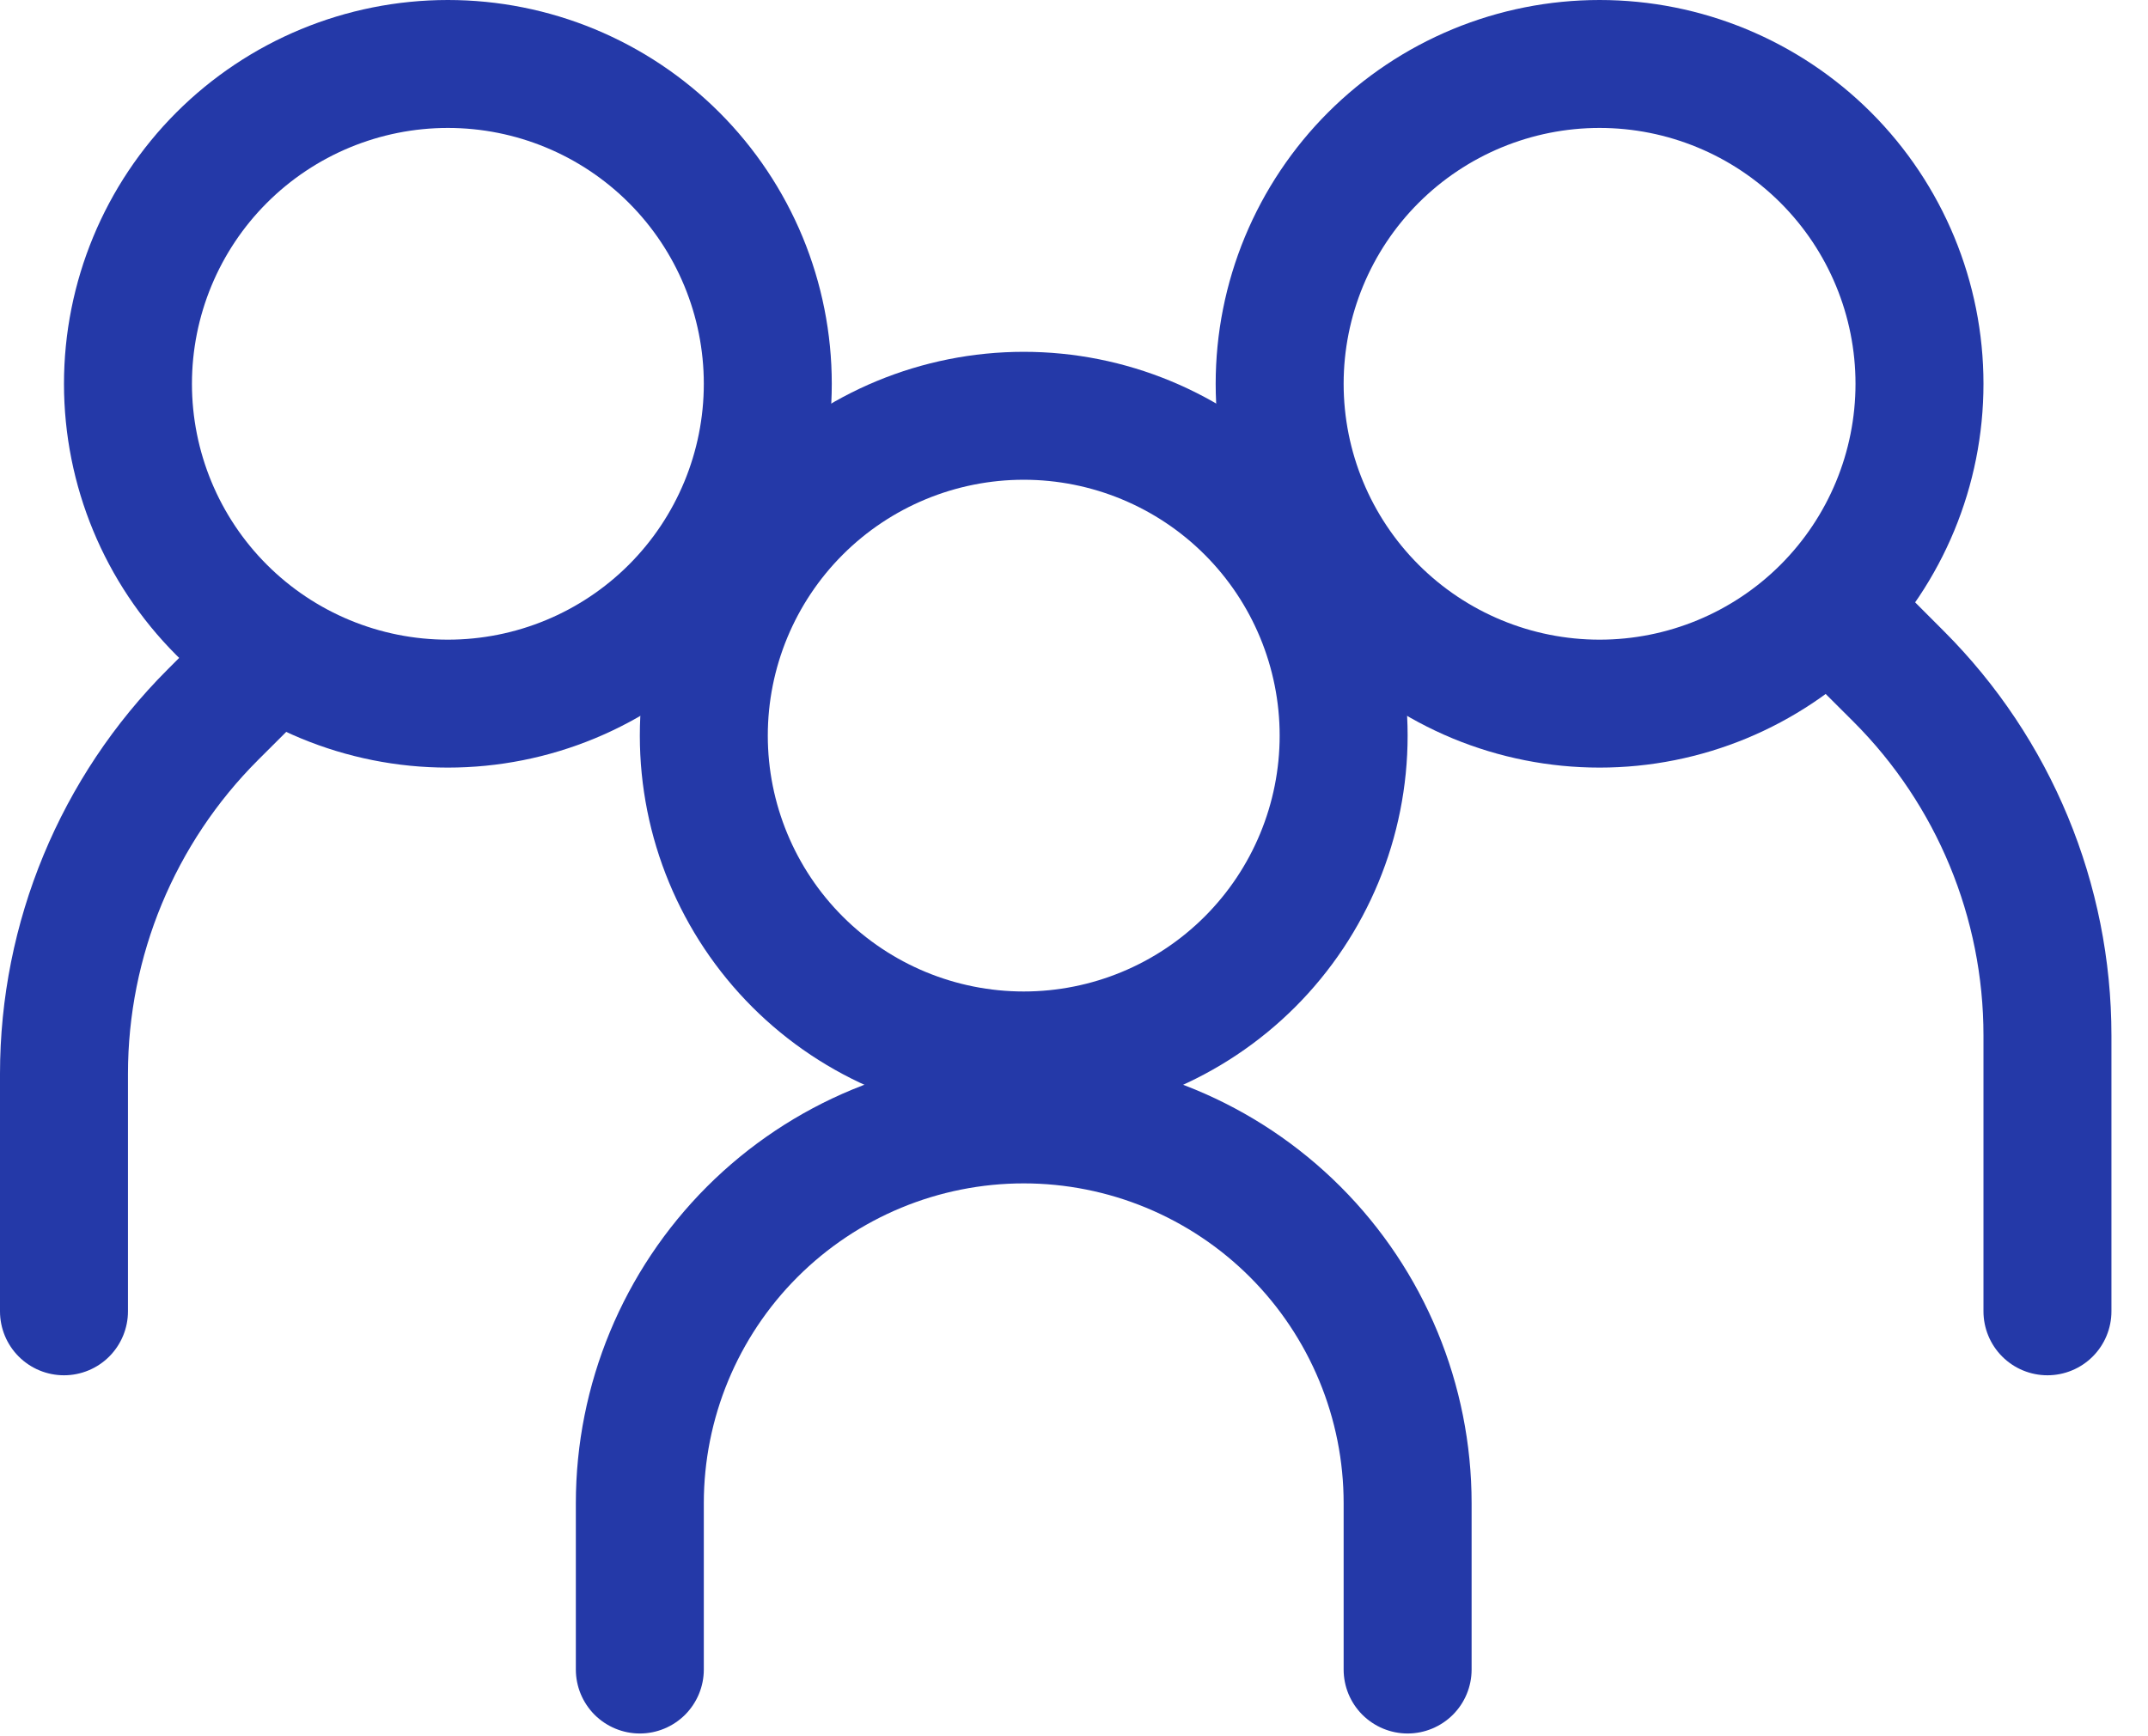
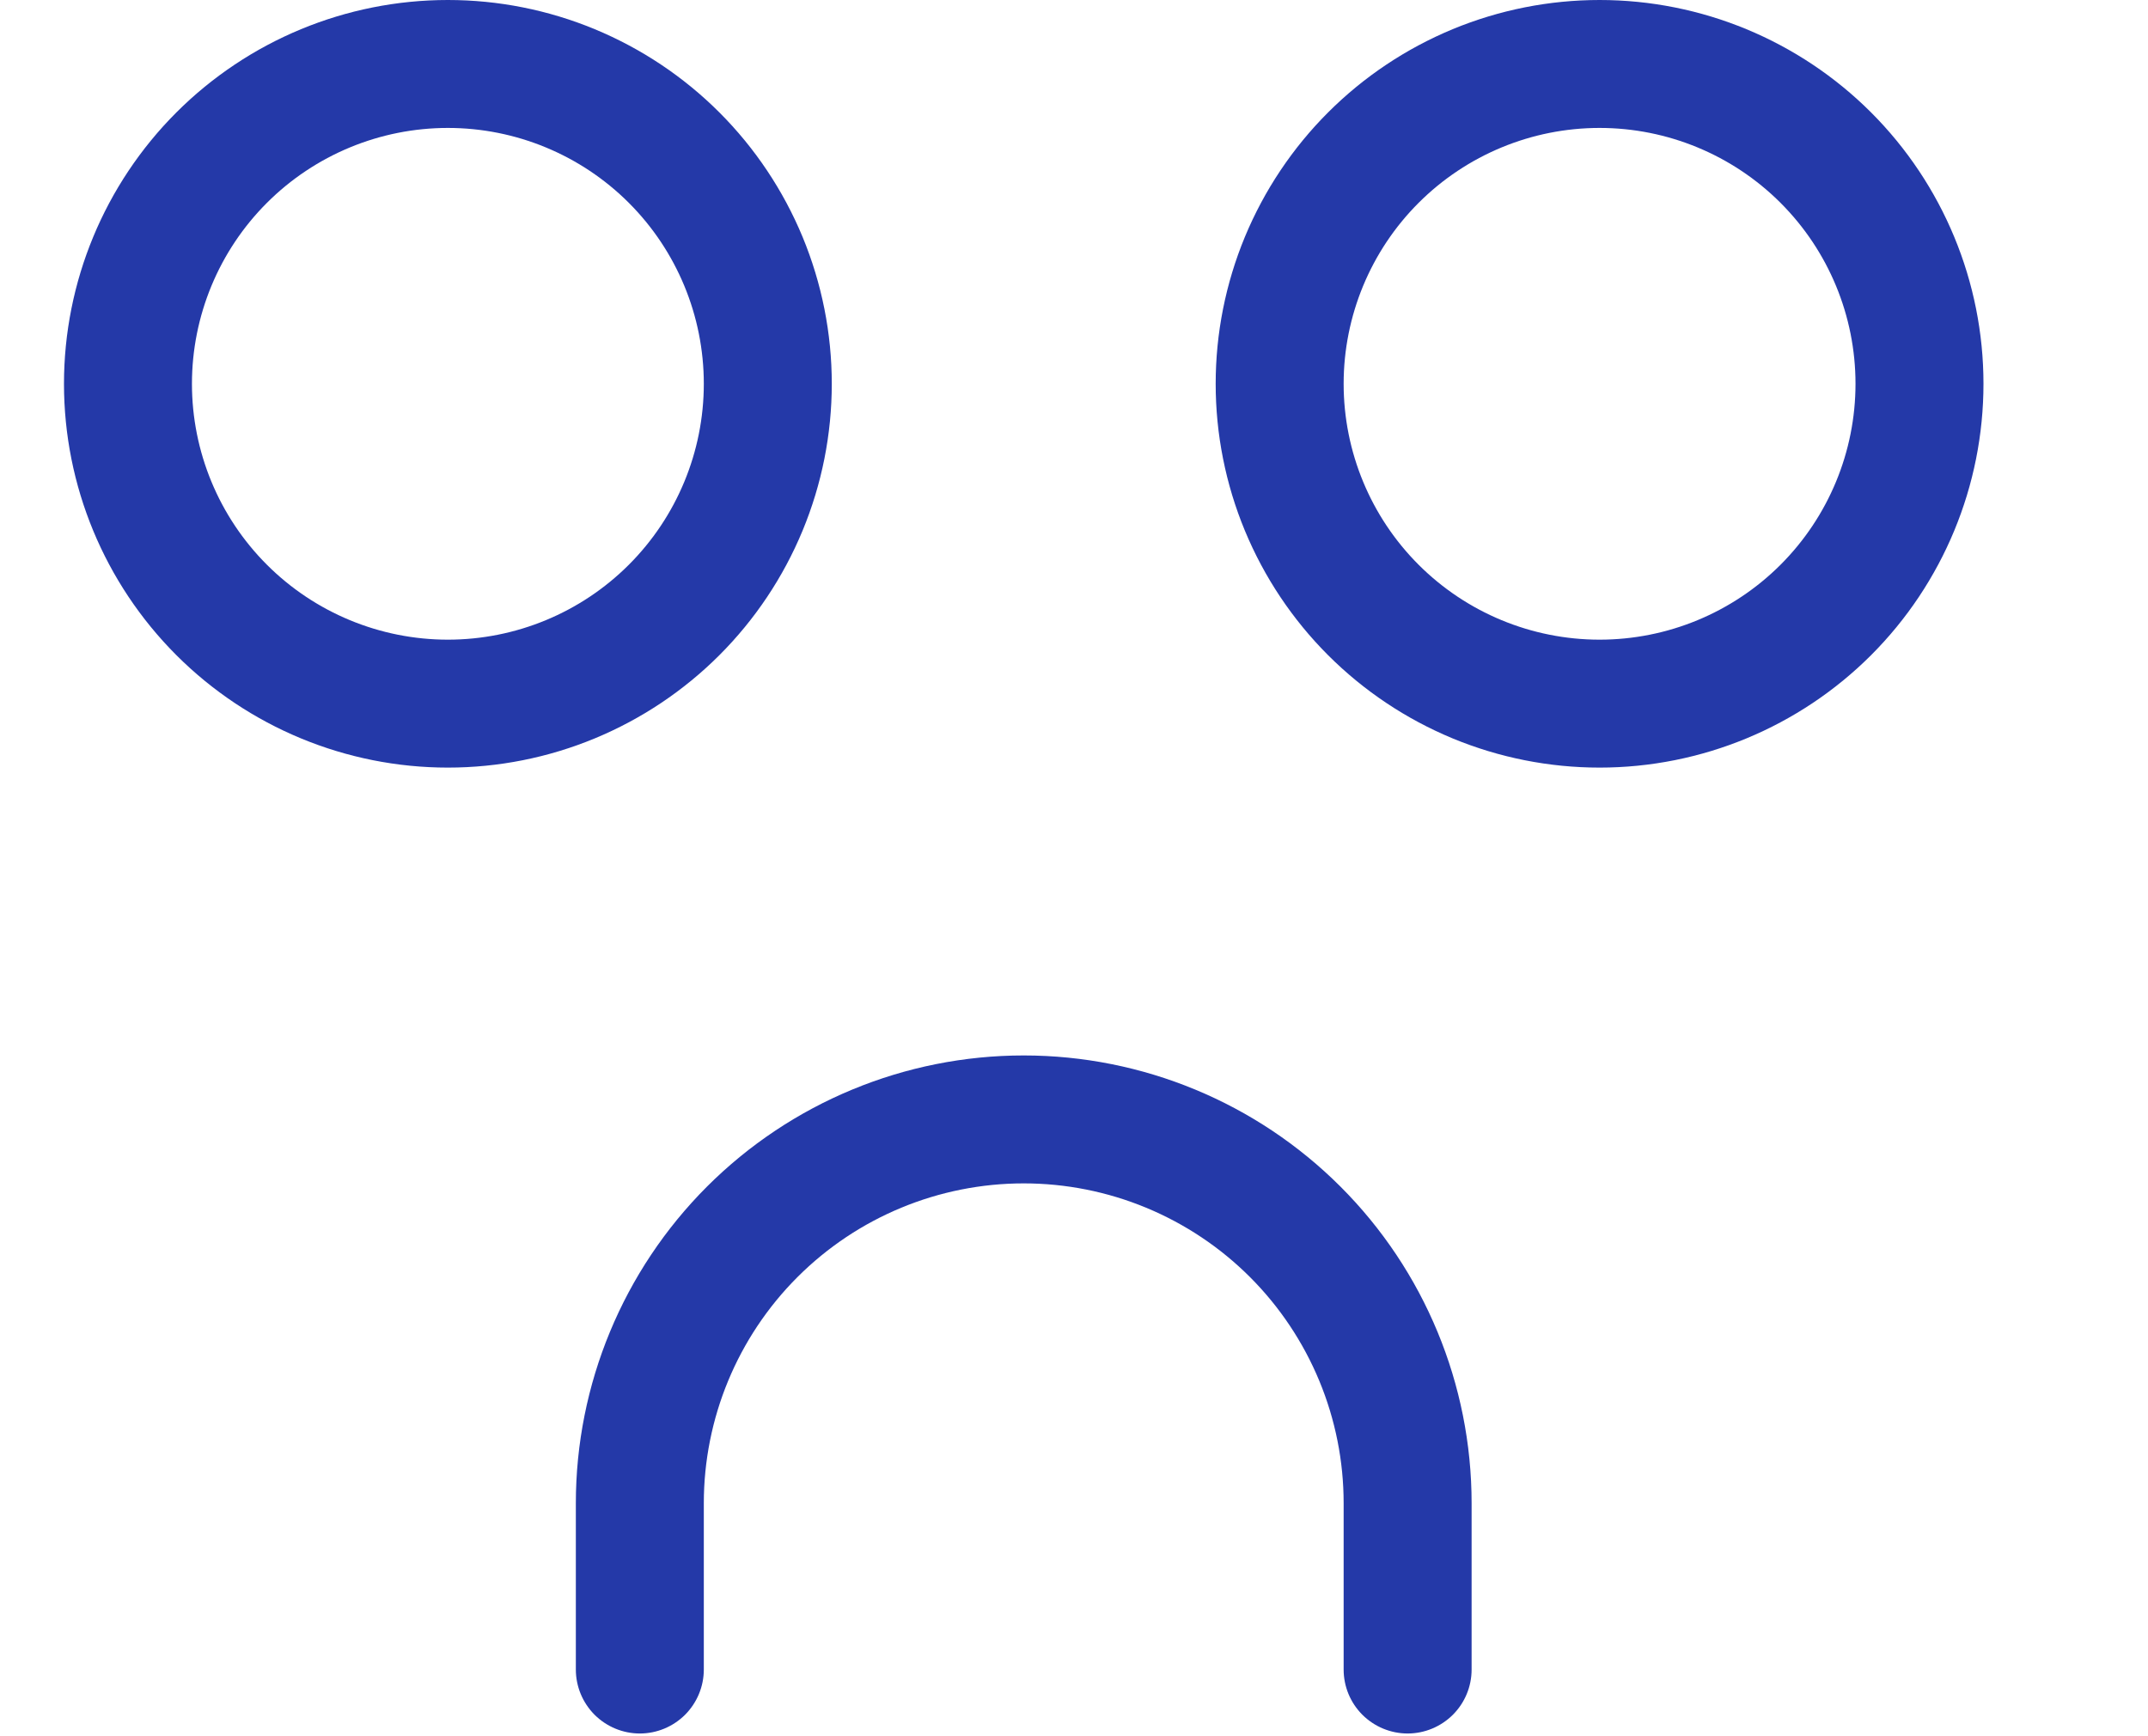
<svg xmlns="http://www.w3.org/2000/svg" fill="none" height="100%" overflow="visible" preserveAspectRatio="none" style="display: block;" viewBox="0 0 47 38" width="100%">
  <g id="Group">
    <path clip-rule="evenodd" d="M9.8 14C11.285 14 12.71 13.41 13.76 12.36C14.81 11.31 15.4 9.885 15.4 8.4C15.4 6.915 14.81 5.49 13.76 4.44C12.71 3.39 11.285 2.8 9.8 2.8C8.315 2.8 6.89 3.39 5.84 4.44C4.79 5.49 4.2 6.915 4.2 8.4C4.2 9.885 4.79 11.31 5.84 12.36C6.89 13.41 8.315 14 9.8 14ZM9.8 16.8C10.903 16.8 11.995 16.583 13.014 16.161C14.034 15.738 14.96 15.12 15.74 14.34C16.52 13.56 17.138 12.634 17.561 11.614C17.983 10.595 18.2 9.503 18.2 8.4C18.2 7.297 17.983 6.205 17.561 5.185C17.138 4.166 16.52 3.24 15.74 2.46C14.96 1.68 14.034 1.062 13.014 0.639C11.995 0.217 10.903 -1.64375e-08 9.8 0C7.572 3.31971e-08 5.436 0.885 3.86 2.46C2.285 4.036 1.4 6.172 1.4 8.4C1.4 10.628 2.285 12.764 3.86 14.34C5.436 15.915 7.572 16.8 9.8 16.8Z" fill="#2439A8" fill-rule="evenodd" id="Vector" />
-     <path clip-rule="evenodd" d="M6.591 13.709C6.722 13.839 6.825 13.993 6.896 14.163C6.966 14.334 7.003 14.516 7.003 14.7C7.003 14.884 6.966 15.066 6.896 15.237C6.825 15.407 6.722 15.561 6.591 15.691L5.645 16.635C3.824 18.457 2.8 20.927 2.8 23.503V28.7C2.8 29.071 2.652 29.427 2.39 29.69C2.127 29.953 1.771 30.1 1.4 30.1C1.029 30.1 0.673 29.953 0.41 29.69C0.147 29.427 0 29.071 0 28.7V23.503C0 20.185 1.319 17.002 3.665 14.655L4.609 13.709C4.739 13.578 4.893 13.475 5.063 13.404C5.234 13.334 5.416 13.297 5.6 13.297C5.784 13.297 5.966 13.334 6.137 13.404C6.307 13.475 6.461 13.578 6.591 13.709ZM39.609 12.869C39.478 12.999 39.375 13.153 39.304 13.323C39.234 13.493 39.197 13.676 39.197 13.86C39.197 14.044 39.234 14.226 39.304 14.397C39.375 14.567 39.478 14.721 39.609 14.851L40.555 15.795C42.377 17.617 43.4 20.087 43.4 22.663V28.7C43.4 29.071 43.547 29.427 43.81 29.69C44.073 29.953 44.429 30.1 44.8 30.1C45.171 30.1 45.527 29.953 45.79 29.69C46.053 29.427 46.2 29.071 46.2 28.7V22.663C46.2 19.345 44.881 16.162 42.535 13.815L41.591 12.869C41.461 12.738 41.307 12.635 41.137 12.564C40.967 12.494 40.784 12.457 40.6 12.457C40.416 12.457 40.233 12.494 40.063 12.564C39.893 12.635 39.739 12.738 39.609 12.869Z" fill="#2439A8" fill-rule="evenodd" id="Vector_2" />
    <path clip-rule="evenodd" d="M35 14C33.515 14 32.09 13.41 31.04 12.36C29.99 11.31 29.4 9.885 29.4 8.4C29.4 6.915 29.99 5.49 31.04 4.44C32.09 3.39 33.515 2.8 35 2.8C36.485 2.8 37.91 3.39 38.96 4.44C40.01 5.49 40.6 6.915 40.6 8.4C40.6 9.885 40.01 11.31 38.96 12.36C37.91 13.41 36.485 14 35 14ZM35 16.8C33.897 16.8 32.805 16.583 31.785 16.161C30.766 15.738 29.84 15.12 29.06 14.34C28.28 13.56 27.662 12.634 27.239 11.614C26.817 10.595 26.6 9.503 26.6 8.4C26.6 7.297 26.817 6.205 27.239 5.185C27.662 4.166 28.28 3.24 29.06 2.46C29.84 1.68 30.766 1.062 31.785 0.639C32.805 0.217 33.897 -1.64375e-08 35 0C37.228 3.31971e-08 39.364 0.885 40.94 2.46C42.515 4.036 43.4 6.172 43.4 8.4C43.4 10.628 42.515 12.764 40.94 14.34C39.364 15.915 37.228 16.8 35 16.8ZM22.4 25.9C20.544 25.9 18.763 26.637 17.45 27.95C16.137 29.263 15.4 31.044 15.4 32.9V36.54C15.4 36.911 15.252 37.267 14.99 37.53C14.727 37.792 14.371 37.94 14 37.94C13.629 37.94 13.273 37.792 13.01 37.53C12.748 37.267 12.6 36.911 12.6 36.54V32.9C12.6 30.301 13.633 27.808 15.47 25.97C17.308 24.133 19.801 23.1 22.4 23.1C24.999 23.1 27.492 24.133 29.33 25.97C31.168 27.808 32.2 30.301 32.2 32.9V36.54C32.2 36.911 32.053 37.267 31.79 37.53C31.527 37.792 31.171 37.94 30.8 37.94C30.429 37.94 30.073 37.792 29.81 37.53C29.547 37.267 29.4 36.911 29.4 36.54V32.9C29.4 31.981 29.219 31.07 28.867 30.221C28.515 29.372 28 28.6 27.35 27.95C26.7 27.3 25.928 26.785 25.079 26.433C24.23 26.081 23.319 25.9 22.4 25.9Z" fill="#2439A8" fill-rule="evenodd" id="Vector_3" />
-     <path clip-rule="evenodd" d="M22.4 21.7C23.885 21.7 25.31 21.11 26.36 20.06C27.41 19.01 28 17.585 28 16.1C28 14.615 27.41 13.19 26.36 12.14C25.31 11.09 23.885 10.5 22.4 10.5C20.915 10.5 19.49 11.09 18.44 12.14C17.39 13.19 16.8 14.615 16.8 16.1C16.8 17.585 17.39 19.01 18.44 20.06C19.49 21.11 20.915 21.7 22.4 21.7ZM22.4 24.5C24.628 24.5 26.764 23.615 28.34 22.04C29.915 20.464 30.8 18.328 30.8 16.1C30.8 13.872 29.915 11.736 28.34 10.16C26.764 8.585 24.628 7.7 22.4 7.7C20.172 7.7 18.036 8.585 16.46 10.16C14.885 11.736 14 13.872 14 16.1C14 18.328 14.885 20.464 16.46 22.04C18.036 23.615 20.172 24.5 22.4 24.5Z" fill="#2439A8" fill-rule="evenodd" id="Vector_4" />
  </g>
</svg>